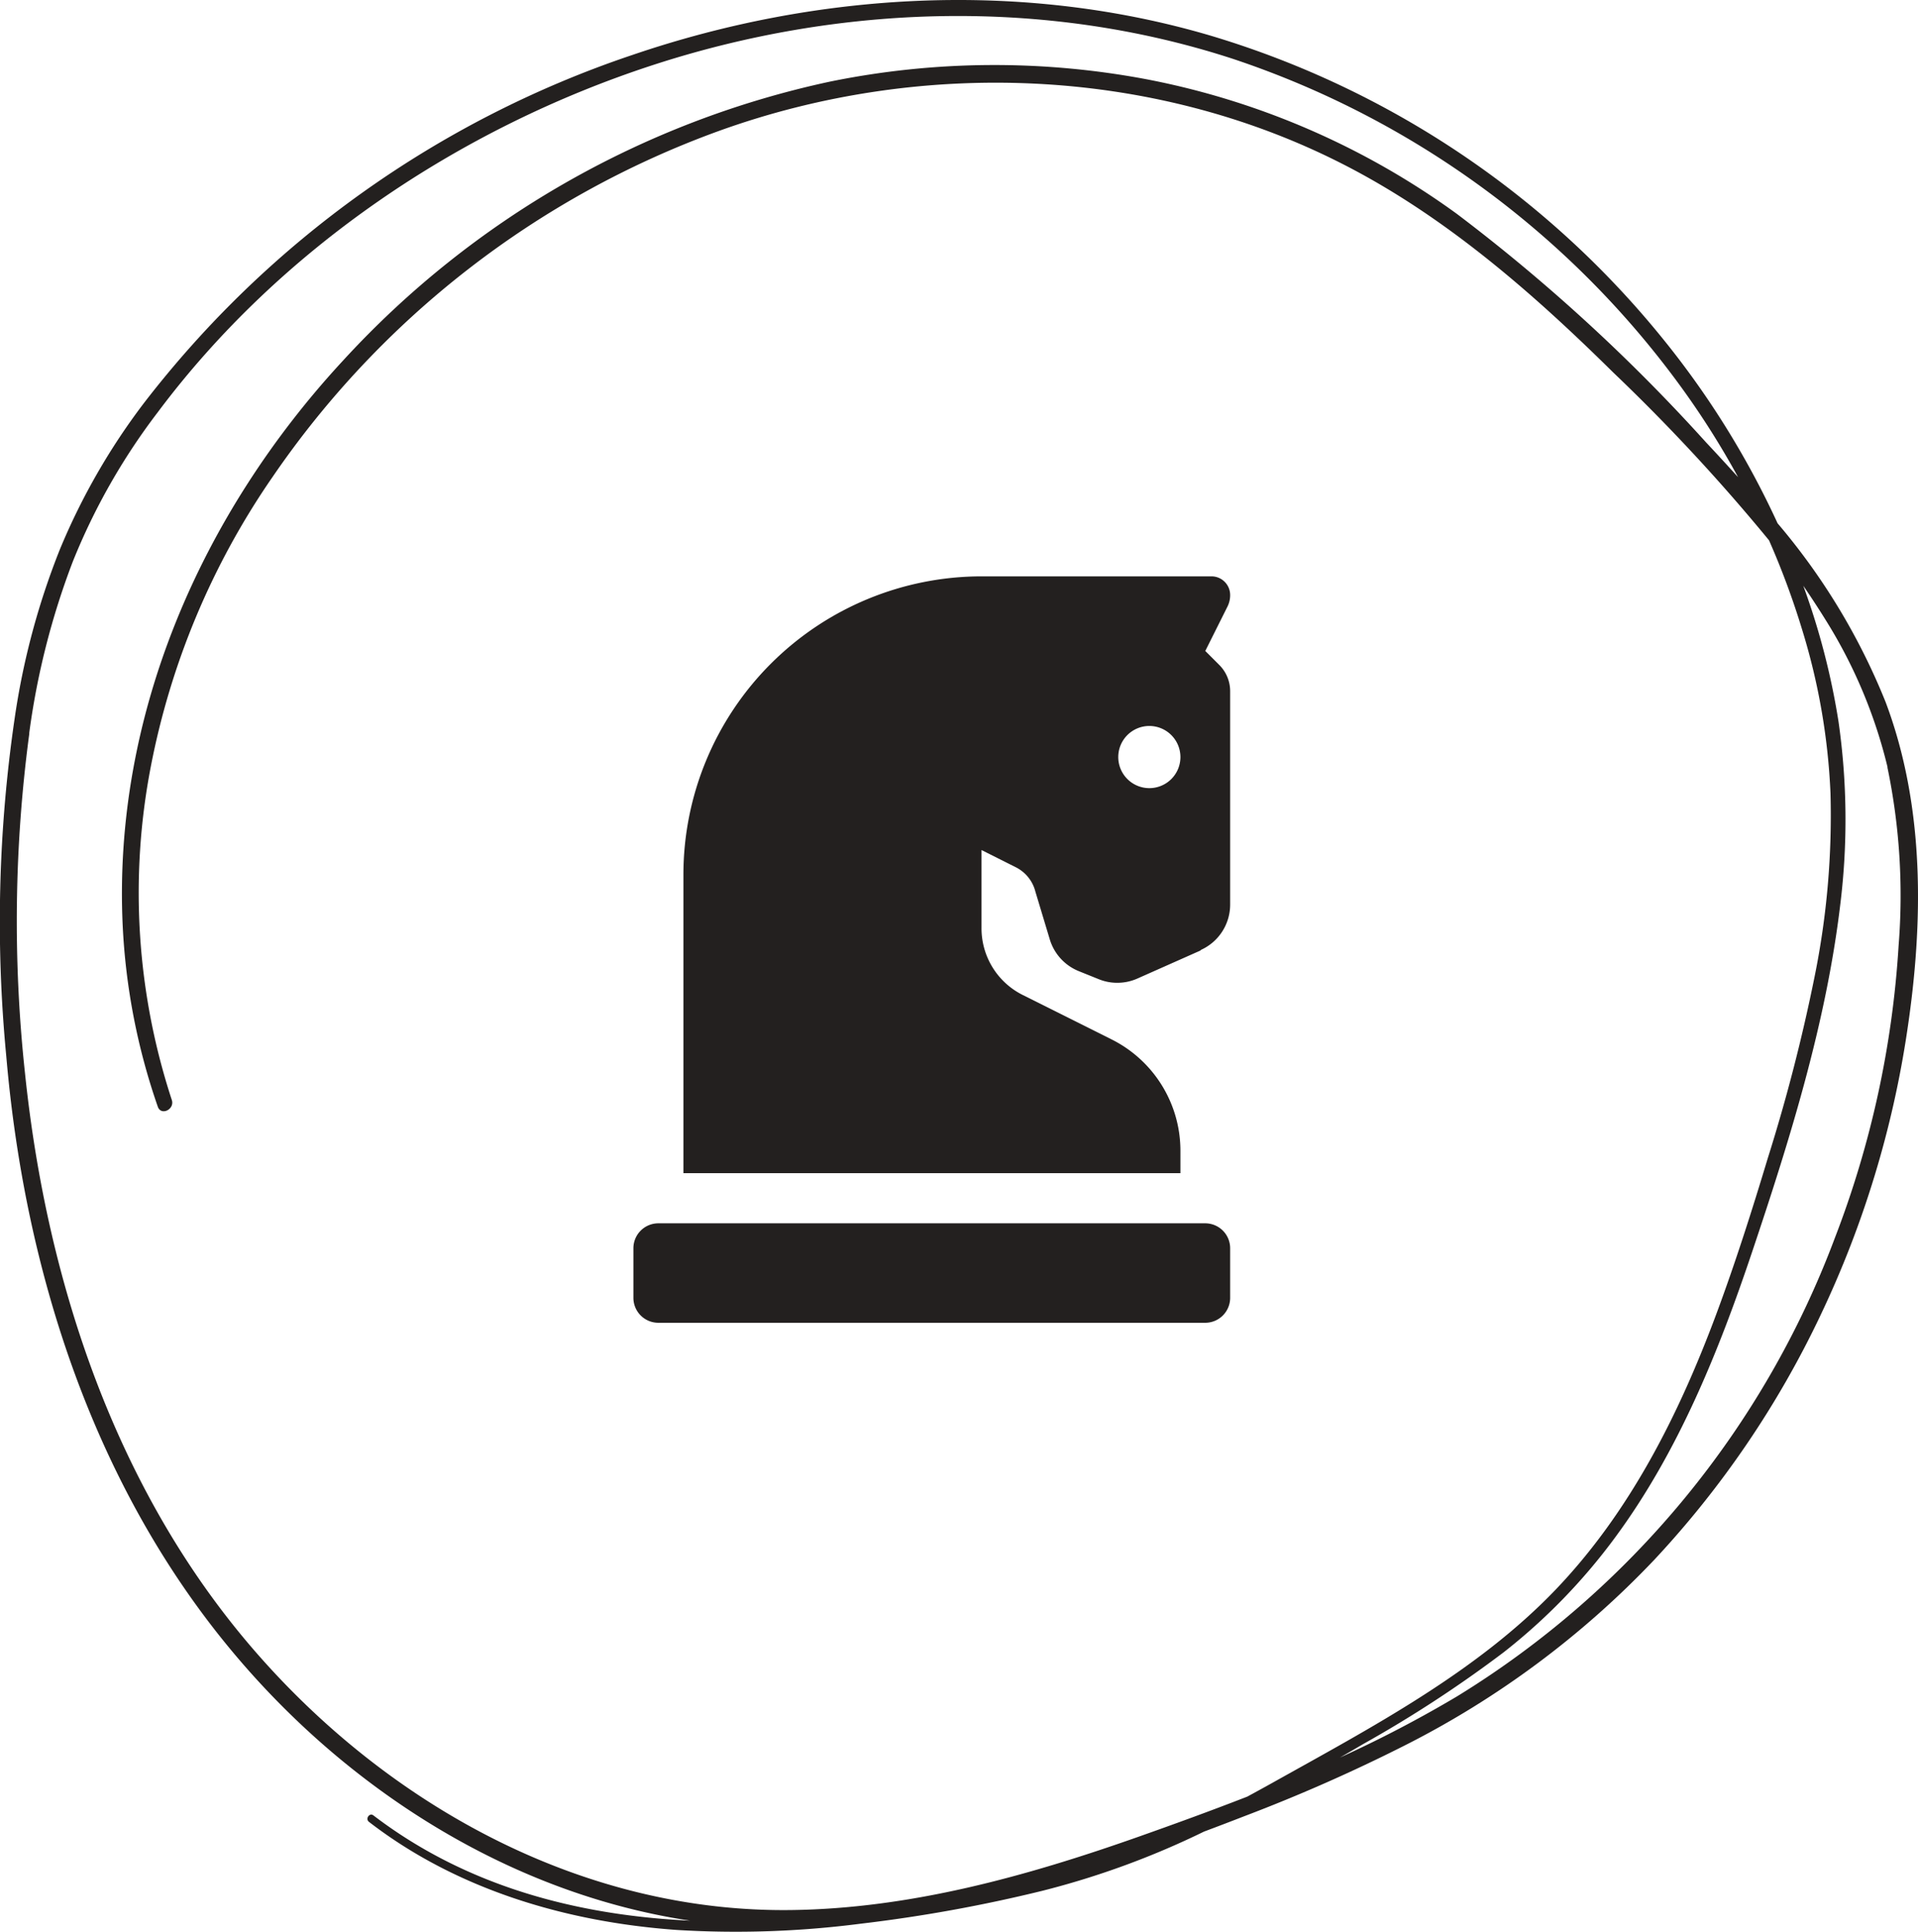
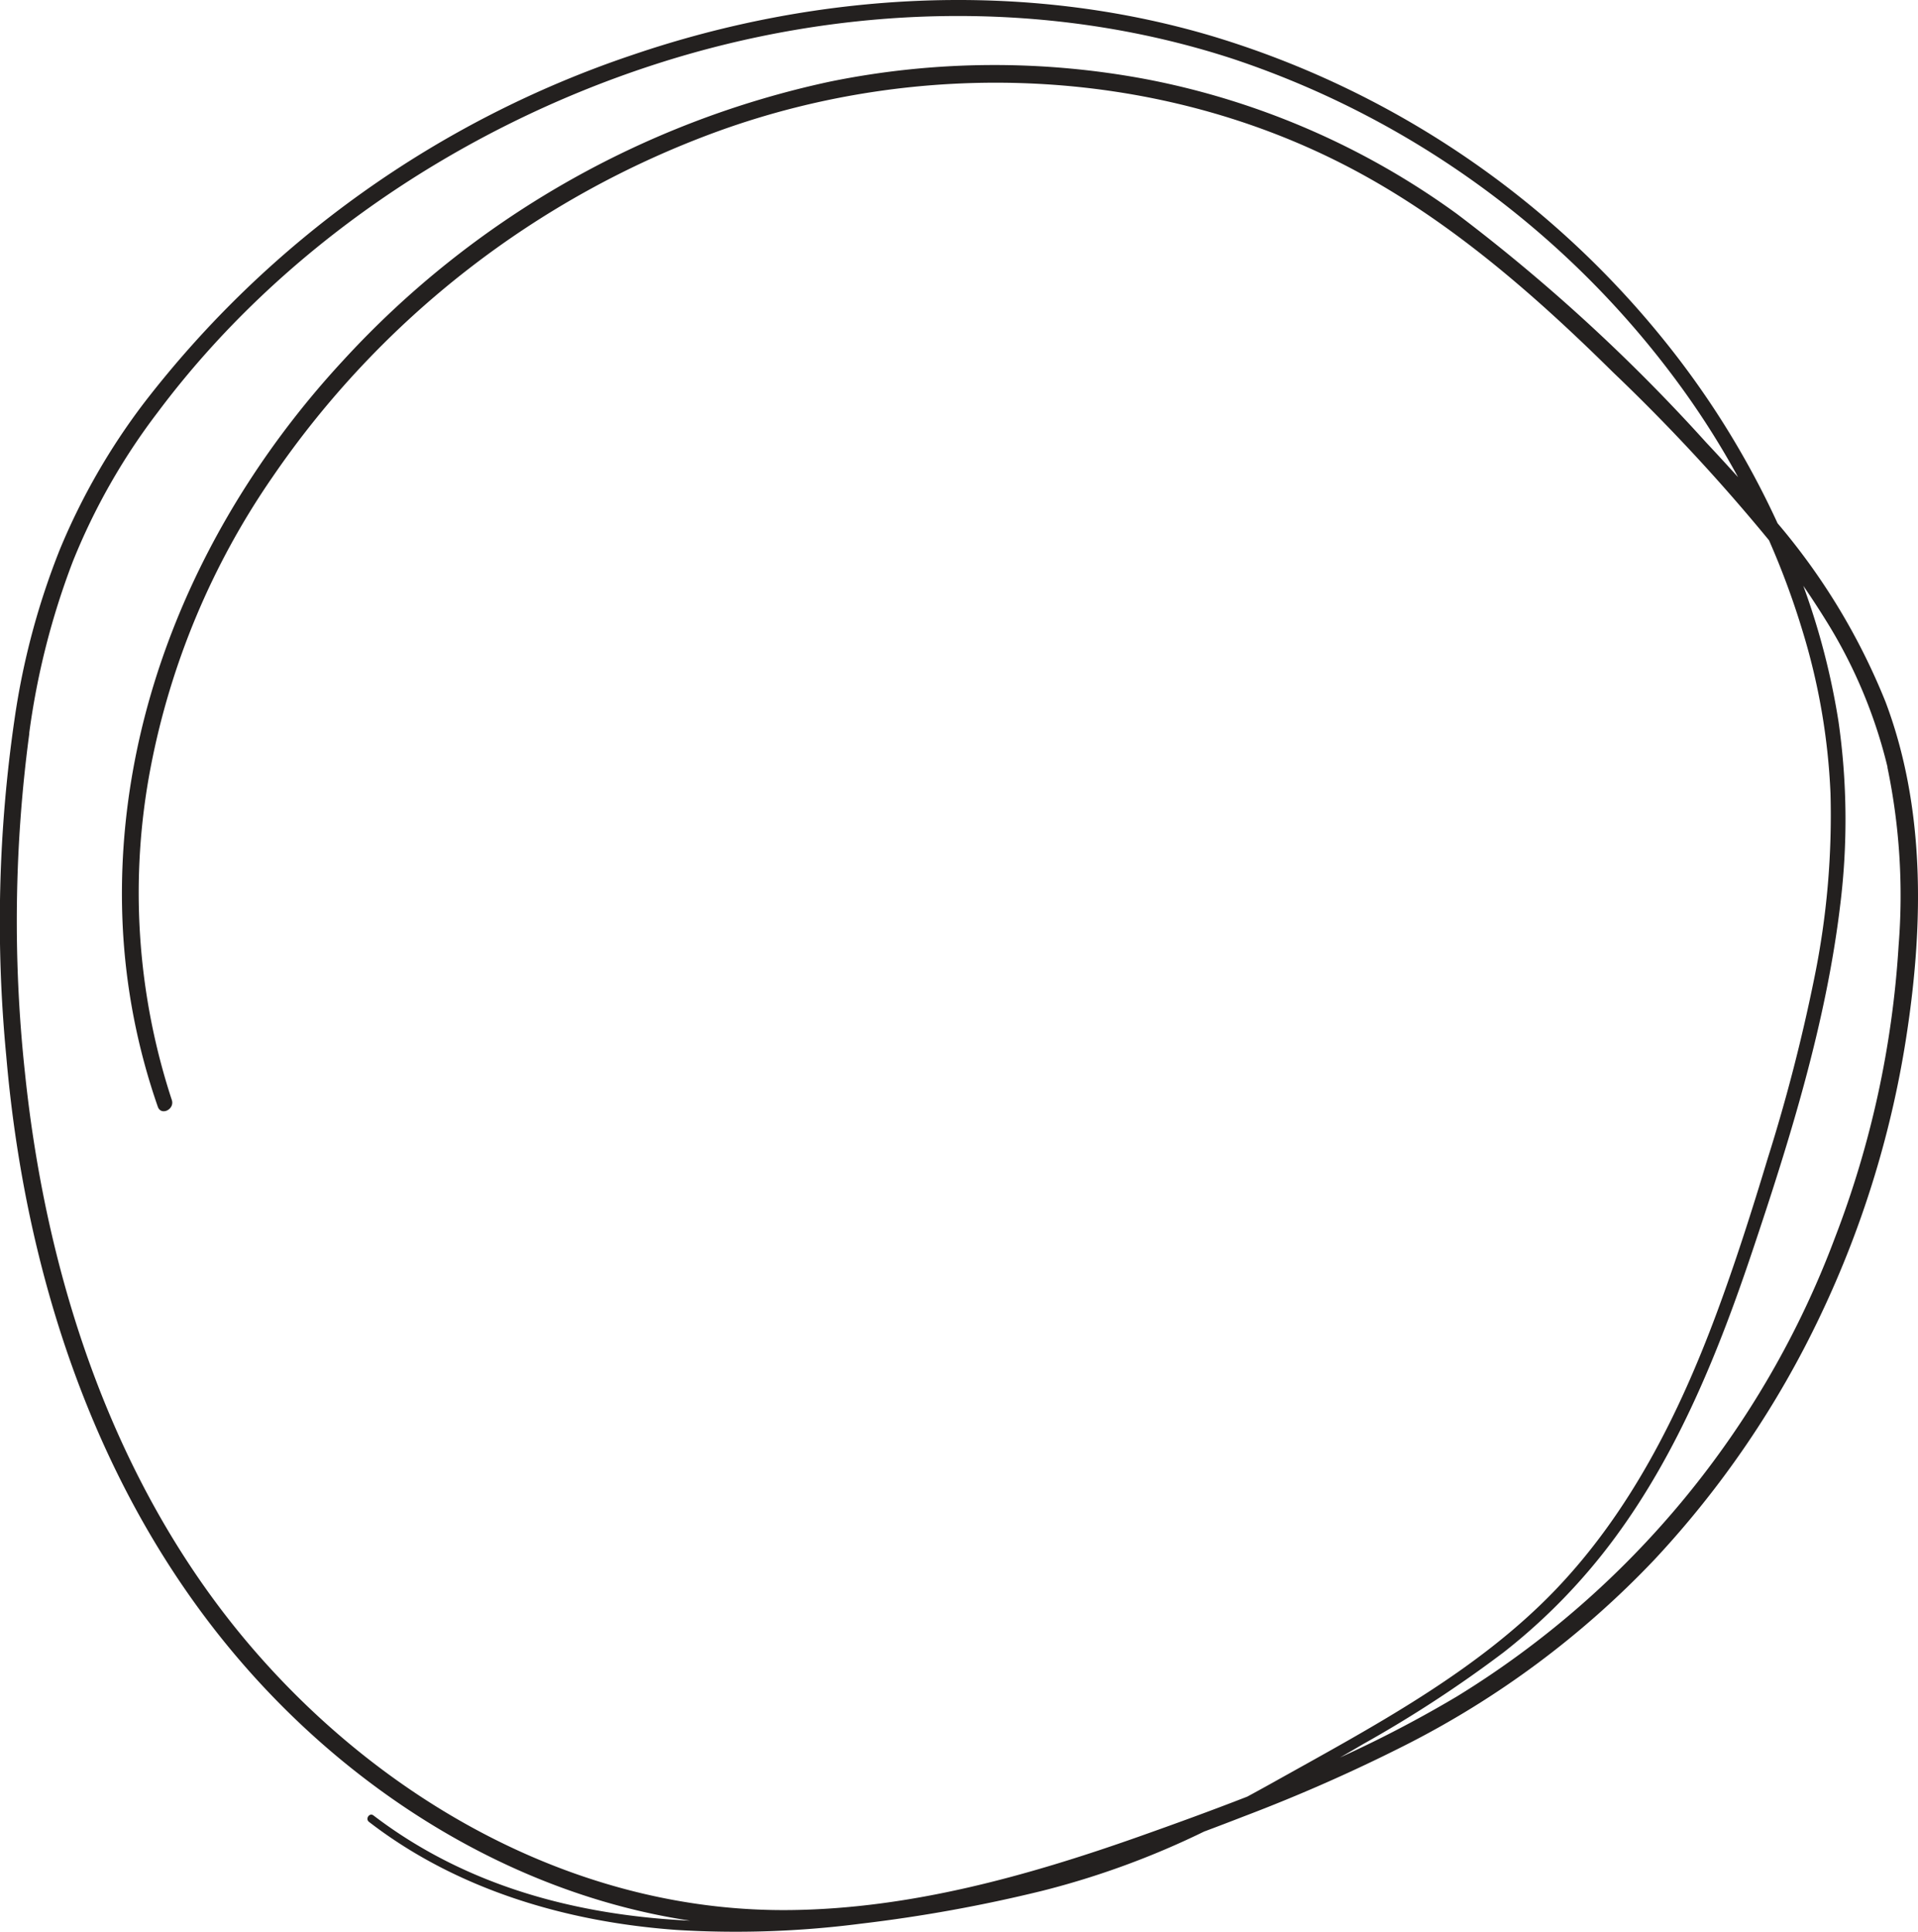
<svg xmlns="http://www.w3.org/2000/svg" width="138.849" height="139.842" viewBox="0 0 138.849 139.842">
  <g id="LV-Kreise-S_150x150px_V1_Zeichenfläche_1_Kopie_9" data-name="LV-Kreise-S_150x150px_V1_Zeichenfläche 1 Kopie 9" transform="translate(-5.426 -4.93)">
-     <path id="Pfad_216" data-name="Pfad 216" d="M53.08,93.48h39.6a1.805,1.805,0,0,1,1.8,1.8v3.6a1.805,1.805,0,0,1-1.8,1.8H53.08a1.805,1.805,0,0,1-1.8-1.8v-3.6a1.805,1.805,0,0,1,1.8-1.8m35.55-36a2.25,2.25,0,1,0,2.25,2.25,2.253,2.253,0,0,0-2.25-2.25m3.71,16.25-4.57,2.03a3.572,3.572,0,0,1-1.46.31,3.516,3.516,0,0,1-1.34-.26l-1.44-.58a3.6,3.6,0,0,1-2.11-2.31l-1.04-3.45a2.719,2.719,0,0,0-1.41-1.76l-2.49-1.25v5.66h0a5.391,5.391,0,0,0,2.98,4.83l6.44,3.22a9.008,9.008,0,0,1,4.98,8.05h0v1.63H54.9V68.25a21.6,21.6,0,0,1,21.59-21.6H93.13A1.351,1.351,0,0,1,94.48,48h0a1.837,1.837,0,0,1-.2.85l-1.6,3.2,1.01,1.01a2.682,2.682,0,0,1,.79,1.91h0V70.41h0a3.6,3.6,0,0,1-2.14,3.29" fill="#23201f" />
    <path id="Pfad_217" data-name="Pfad 217" d="M7.54,58.01A55.008,55.008,0,0,1,10.7,45.57a46.079,46.079,0,0,1,6.14-10.79C25.68,22.95,38.69,14.21,52.66,9.65c13.54-4.42,28.42-4.9,42.02-.46a65.837,65.837,0,0,1,32.2,23.42,59.844,59.844,0,0,1,4.37,6.86c-.77-.85-1.54-1.69-2.32-2.52a129.685,129.685,0,0,0-18.04-16.54,56.233,56.233,0,0,0-22.4-9.73,59.487,59.487,0,0,0-22.99.16A66.846,66.846,0,0,0,30.26,31.03C20.01,42.1,13.58,56.72,14.31,71.97a46.665,46.665,0,0,0,2.54,13.07c.24.69,1.25.18,1.01-.5a48.11,48.11,0,0,1-1.53-24.05,55.264,55.264,0,0,1,8.81-21.01A66.7,66.7,0,0,1,57.41,14.43c14.55-5.27,31.3-4.71,45.17,2.35,7.4,3.76,13.76,9.31,19.63,15.11a136.664,136.664,0,0,1,11.28,12.15,57.72,57.72,0,0,1,2.41,6.51,46.863,46.863,0,0,1,2.04,11.8,58.563,58.563,0,0,1-1.15,13.27,127.406,127.406,0,0,1-3.4,13.18c-1.14,3.78-2.34,7.55-3.72,11.26-2.7,7.25-6.25,14.33-11.65,19.96-5.73,5.97-13.31,9.95-20.46,13.95-.61.34-1.23.68-1.84,1.01-2.62,1.02-5.26,1.98-7.89,2.91-8.08,2.85-16.49,5.19-25.11,5.3-14.82.2-28.61-7.26-38.32-18.15C13.97,113.36,8.82,97.94,7.23,82.56a102.355,102.355,0,0,1,.32-24.55m134.51,2.46a45.528,45.528,0,0,1,.81,12.92,70.7,70.7,0,0,1-4.61,21.14,66.155,66.155,0,0,1-27.35,33.19,87.526,87.526,0,0,1-8.48,4.43c.56-.32,1.11-.64,1.67-.97a88.76,88.76,0,0,0,10.17-6.64,42.726,42.726,0,0,0,8.1-8.35c4.56-6.19,7.48-13.44,9.91-20.68,2.74-8.16,5.35-16.54,6.37-25.12a50.089,50.089,0,0,0-.13-13.23,52.236,52.236,0,0,0-2.55-9.83q.825,1.2,1.59,2.43a35.927,35.927,0,0,1,4.51,10.7M5.88,81.38c1.32,15.38,6.22,30.81,16.15,42.84,8.38,10.16,20.26,17.77,33.36,19.74-8.21-.39-16.21-2.49-22.93-7.62-.29-.22-.61.25-.32.47,6.38,4.92,14.32,7.25,22.27,7.82a70.492,70.492,0,0,0,13.31-.45,108.148,108.148,0,0,0,13.15-2.38,60.272,60.272,0,0,0,11.72-4.29c.99-.37,1.98-.75,2.96-1.13a120.55,120.55,0,0,0,11.52-5.08,65.844,65.844,0,0,0,18.12-13.47,69.479,69.479,0,0,0,12.03-17.7,72.715,72.715,0,0,0,6.28-20.62c1.18-7.88,1.27-16.22-1.57-23.76a46.932,46.932,0,0,0-7.82-12.94,62.858,62.858,0,0,0-8.13-13.14A66.676,66.676,0,0,0,93.13,7.53C79.46,3.48,64.62,4.33,51.2,8.91A74.642,74.642,0,0,0,15.85,34.1,47.5,47.5,0,0,0,9.76,44.7,53.736,53.736,0,0,0,6.49,56.91a101.7,101.7,0,0,0-.61,24.47" fill="#23201f" />
  </g>
</svg>